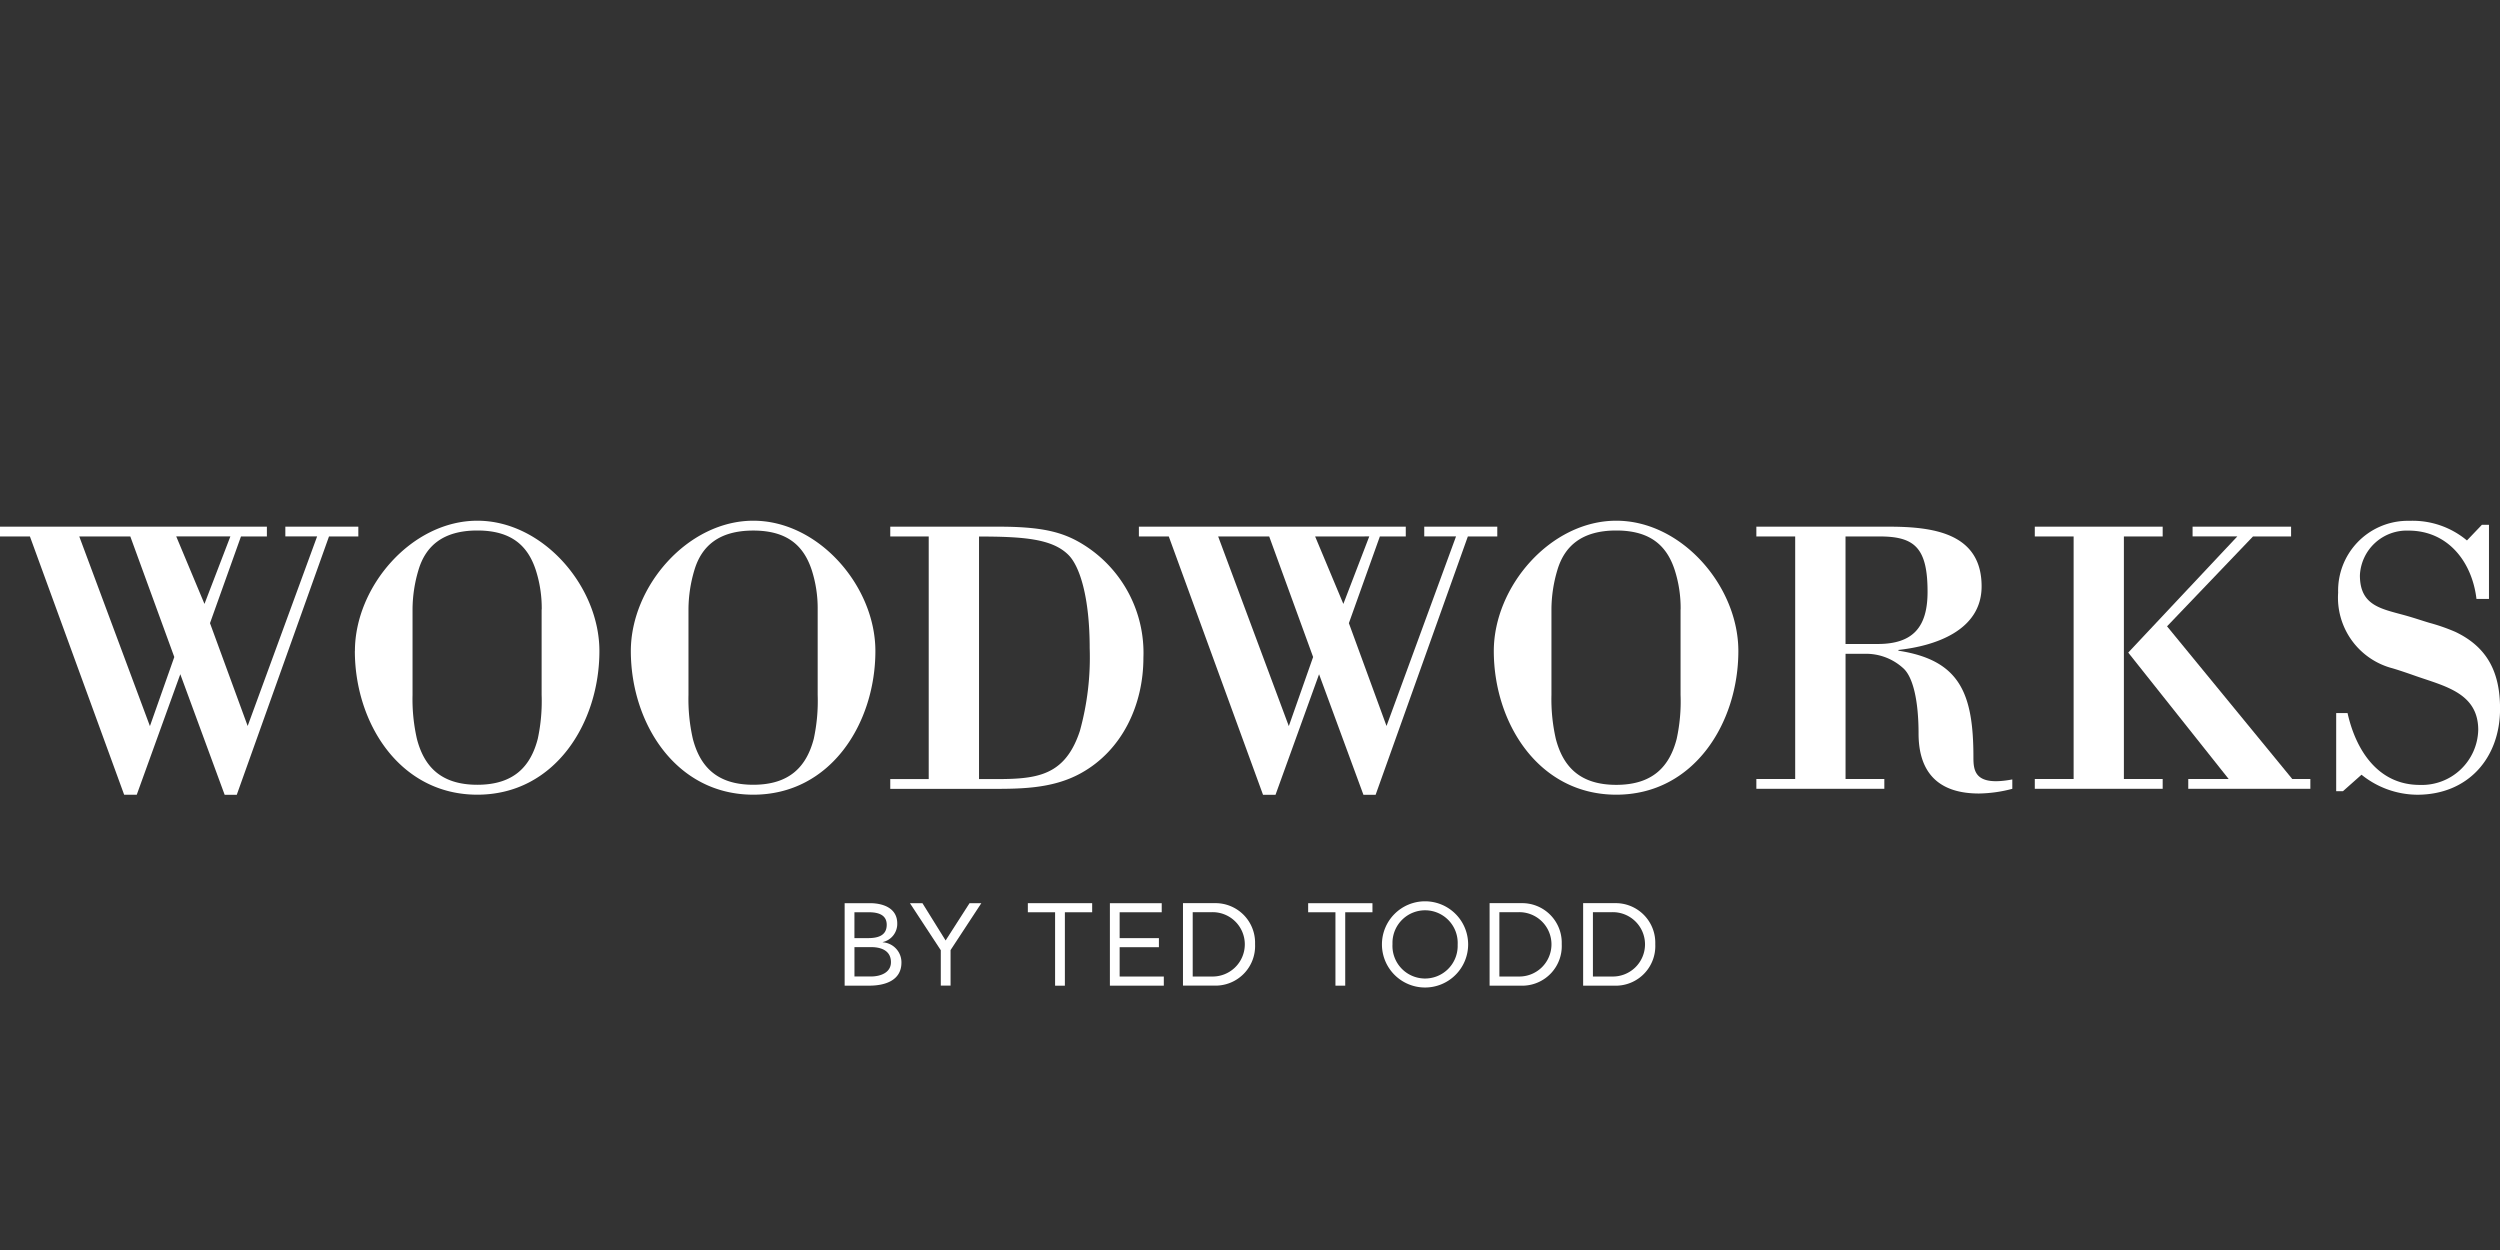
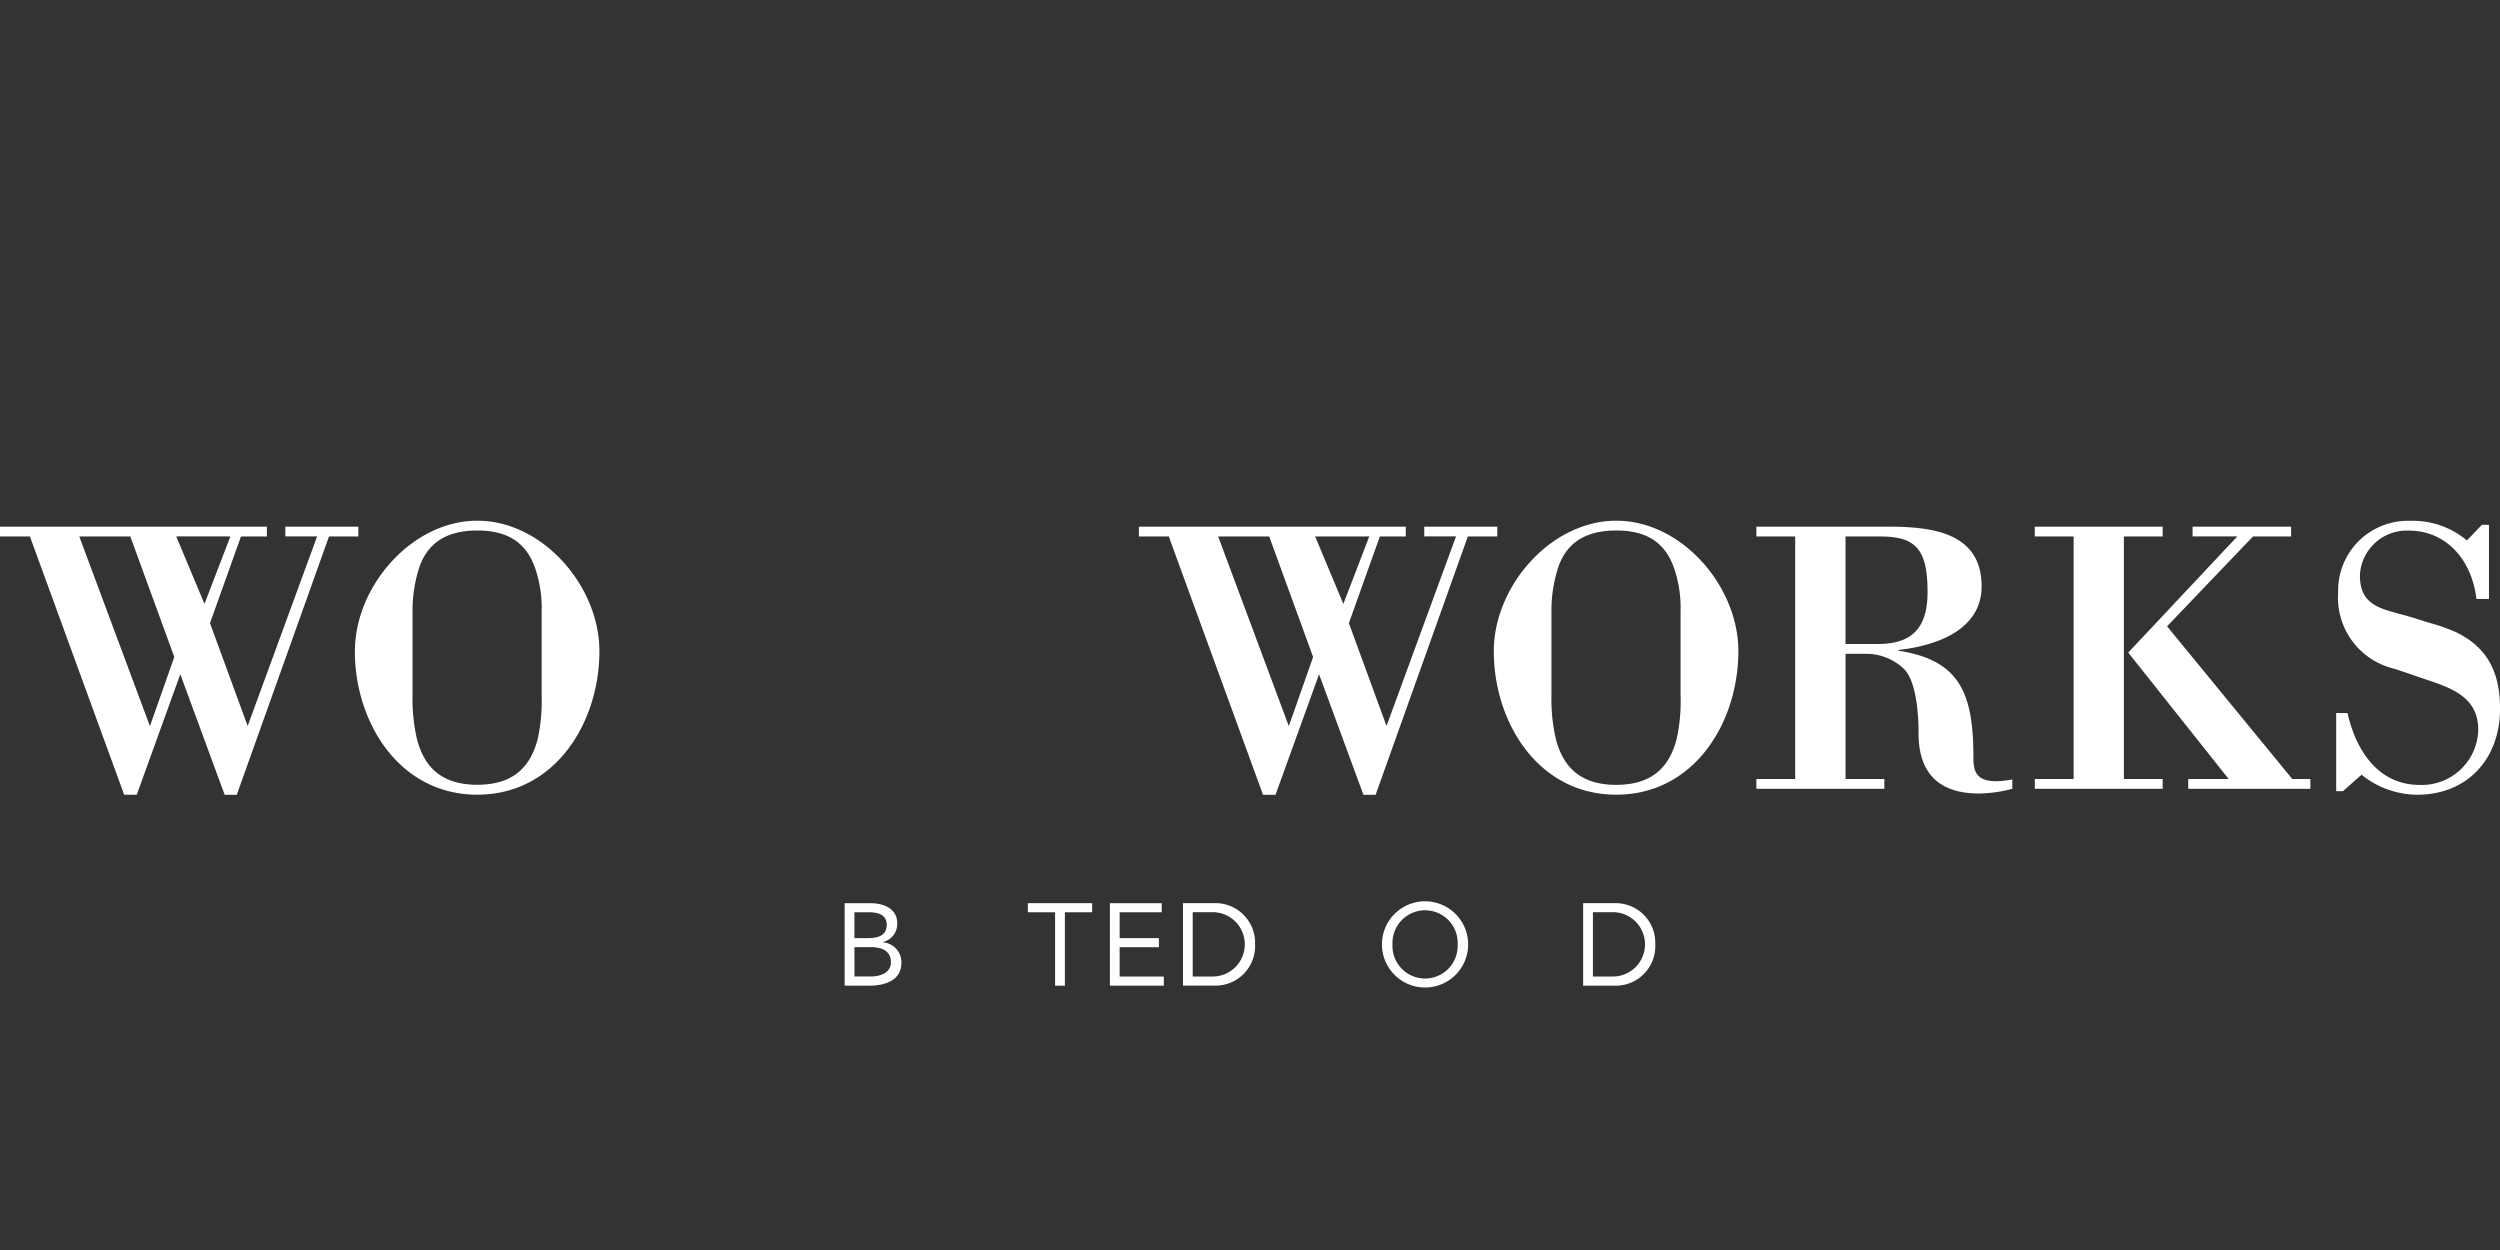
<svg xmlns="http://www.w3.org/2000/svg" width="240" height="120" viewBox="0 0 240 120">
  <rect x="0" y="0" width="240" height="120" fill="#333333" stroke="none" />
  <g transform="translate(-157 -796)">
    <rect width="240" height="120" transform="translate(157 796)" opacity="0" />
    <g transform="translate(157 845.988)">
      <path d="M134.63,60.96h2.42c1.307,0,2.63.493,2.63,1.945a1.788,1.788,0,0,1-1.386,1.788v.024a1.927,1.927,0,0,1,1.788,1.945c0,1.746-1.62,2.217-3.083,2.217H134.63Zm.939,3.355h1.3c.88,0,1.8-.193,1.8-1.282,0-.975-.849-1.2-1.7-1.2h-1.4Zm0,3.682h1.59c.915,0,1.916-.367,1.916-1.373,0-1.108-.939-1.445-1.894-1.445h-1.609V68Z" transform="translate(-53.544 -24.244)" fill="#fff" />
-       <path d="M147.991,65.465l-2.951-4.5h1.2l2.223,3.577,2.294-3.577h1.132l-2.951,4.5v3.409H148V65.465Z" transform="translate(-57.684 -24.244)" fill="#fff" />
      <path d="M170.005,61.833h-2.62v7.049h-.939V61.833H163.83V60.96h6.175Z" transform="translate(-65.157 -24.244)" fill="#fff" />
      <path d="M176.91,60.96h4.975v.873h-4.039v2.482h3.77v.873h-3.77v2.818h4.24v.873H176.91Z" transform="translate(-70.36 -24.244)" fill="#fff" />
      <path d="M188.55,60.959h3.041a3.8,3.8,0,0,1,3.885,3.71v.247a3.8,3.8,0,0,1-3.632,3.957h-3.289V60.959ZM189.489,68h1.788a3.089,3.089,0,1,0,0-6.173h-1.788Z" transform="translate(-74.989 -24.244)" fill="#fff" />
-       <path d="M214.683,61.833h-2.614v7.049h-.939V61.833h-2.62V60.96h6.173Z" transform="translate(-82.927 -24.244)" fill="#fff" />
      <path d="M220.27,64.8a4.138,4.138,0,1,1,4.138,4.138A4.138,4.138,0,0,1,220.27,64.8m7.27,0a3.131,3.131,0,1,0-6.258-.21v.21a3.131,3.131,0,1,0,6.258.21V64.8" transform="translate(-87.604 -24.125)" fill="#fff" />
-       <path d="M237.43,60.959h3.041a3.8,3.8,0,0,1,3.885,3.716v.247a3.8,3.8,0,0,1-3.638,3.957H237.43V60.965ZM238.369,68h1.788a3.089,3.089,0,1,0,0-6.173h-1.788Z" transform="translate(-94.429 -24.244)" fill="#fff" />
      <path d="M252.34,60.959h3.041a3.8,3.8,0,0,1,3.885,3.716v.247a3.8,3.8,0,0,1-3.638,3.957H252.34V60.965ZM253.279,68h1.788a3.089,3.089,0,1,0,0-6.173h-1.788Z" transform="translate(-100.359 -24.244)" fill="#fff" />
      <path d="M0,.95H25.621v.939H23.134l-2.975,8.324,3.617,9.871,6.668-18.2H27.393V.95H34.4v.939H31.584l-8.854,24.8H21.567L17.308,15.113l-4.18,11.572H11.919L2.872,1.889H0ZM14.395,20.091l2.337-6.628L12.51,1.891h-4.9l6.781,18.2Zm2.525-18.2,2.709,6.476,2.487-6.48h-5.2Z" transform="translate(0 -0.378)" fill="#fff" />
      <path d="M56.566,12.519C56.566,6.3,62.029,0,68.317,0s11.72,6.294,11.72,12.51c0,6.9-4.259,13.792-11.721,13.792S56.56,19.406,56.56,12.51M74.5,8.521a11.977,11.977,0,0,0-.566-3.77c-.753-2.306-2.3-3.811-5.614-3.811s-4.975,1.505-5.656,3.806a13.328,13.328,0,0,0-.566,3.776v8.206a17.148,17.148,0,0,0,.421,4.222c.674,2.6,2.259,4.4,5.8,4.4s5.125-1.807,5.8-4.409a17.147,17.147,0,0,0,.371-4.215V8.51Z" transform="translate(-22.494)" fill="#fff" />
-       <path d="M100.55,12.519C100.55,6.3,106.021,0,112.306,0s11.721,6.294,11.721,12.51c0,6.9-4.259,13.792-11.721,13.792s-11.756-6.9-11.756-13.792m17.937-3.988a11.977,11.977,0,0,0-.566-3.77c-.753-2.3-2.3-3.806-5.614-3.806s-4.972,1.5-5.657,3.8a13.328,13.328,0,0,0-.566,3.77v8.211a17.148,17.148,0,0,0,.421,4.222c.681,2.6,2.259,4.4,5.8,4.4s5.125-1.807,5.806-4.409a17.148,17.148,0,0,0,.376-4.215V8.51Z" transform="translate(-39.99)" fill="#fff" />
-       <path d="M141.906.95h10.359c4.144,0,6.18.488,8.137,1.7a12.238,12.238,0,0,1,5.8,10.89c0,4.524-2.036,8.89-6,11.076-2.86,1.584-6.107,1.505-9.233,1.505H141.9v-.939h3.692V1.889H141.9V.95Zm8.515,24.23c4.788,0,8.065.3,9.685-4.629a26.453,26.453,0,0,0,.939-7.95c0-4.825-.939-7.878-2.071-8.969-1.542-1.505-4.222-1.735-8.553-1.735V25.186Z" transform="translate(-56.435 -0.378)" fill="#fff" />
      <path d="M181.53.95h25.621v.939h-2.487l-2.975,8.324,3.614,9.871,6.673-18.2h-3.051V.95h7.011v.939h-2.825l-8.854,24.8h-1.171l-4.259-11.572-4.18,11.572h-1.2L184.4,1.889H181.53Zm14.395,19.141,2.331-6.628L194.04,1.891h-4.9l6.781,18.2Zm2.525-18.2,2.709,6.476,2.487-6.48Z" transform="translate(-72.197 -0.378)" fill="#fff" />
      <path d="M238.1,12.519C238.1,6.3,243.563,0,249.856,0s11.721,6.294,11.721,12.51c0,6.9-4.259,13.792-11.721,13.792S238.1,19.406,238.1,12.51m17.936-4a11.978,11.978,0,0,0-.566-3.77c-.748-2.3-2.3-3.8-5.614-3.8s-4.975,1.505-5.656,3.806a13.326,13.326,0,0,0-.566,3.77v8.211a17.148,17.148,0,0,0,.421,4.222c.681,2.6,2.259,4.409,5.8,4.409s5.125-1.807,5.8-4.409a16.859,16.859,0,0,0,.374-4.222V8.521Z" transform="translate(-94.695)" fill="#fff" />
      <path d="M288.508,25.174h3.728v.939H279.95v-.939h3.728V1.889H279.95V.95h12.624c4.1,0,9,.488,9,5.727,0,4.259-4.487,5.727-7.986,6.107v.073c5.879.9,7.2,4.071,7.2,10.215,0,1.319.115,2.825,3.734,2.144v.9a13.1,13.1,0,0,1-3.2.451c-3.806,0-5.8-1.921-5.8-5.764,0-3.126-.526-5.463-1.505-6.294a5.285,5.285,0,0,0-3.433-1.355h-2.071V25.18Zm0-12.961h3.09c3.391,0,4.788-1.62,4.788-5.011,0-4.222-1.24-5.312-4.6-5.312h-3.276V12.214Z" transform="translate(-111.34 -0.378)" fill="#fff" />
      <path d="M332.883,25.174h3.724v.939H324.33v-.939h3.728V1.889H324.33V.95h12.277v.939h-3.724Zm6.18.939v-.939h3.879L333.3,13.038,343.772,1.886h-4.294V.95h9.456v.939h-3.656l-8.251,8.627,12.022,14.66h1.735v.939H339.061Z" transform="translate(-128.99 -0.378)" fill="#fff" />
      <path d="M373.009,25.969h-.639v-7.5h1.09c.8,3.583,2.939,6.9,6.933,6.9a5.416,5.416,0,0,0,5.614-5.276c0-3.505-3.125-4.18-5.95-5.161-.753-.265-1.505-.526-2.259-.753a7.008,7.008,0,0,1-5.24-7.27A6.7,6.7,0,0,1,379.074.016h.349a8.123,8.123,0,0,1,5.5,1.885L386.356.4h.681V7.515h-1.2c-.421-3.577-2.752-6.559-6.516-6.559a4.5,4.5,0,0,0-4.674,4.294c0,2.9,2,3.2,4.336,3.843.947.265,1.693.526,2.337.716a18.148,18.148,0,0,1,2.487.867c3.168,1.505,4.294,4,4.294,7.384,0,4.746-3.09,8.251-7.95,8.251a8.6,8.6,0,0,1-5.349-1.921l-1.777,1.578Z" transform="translate(-148.096 -0.005)" fill="#fff" />
    </g>
  </g>
</svg>